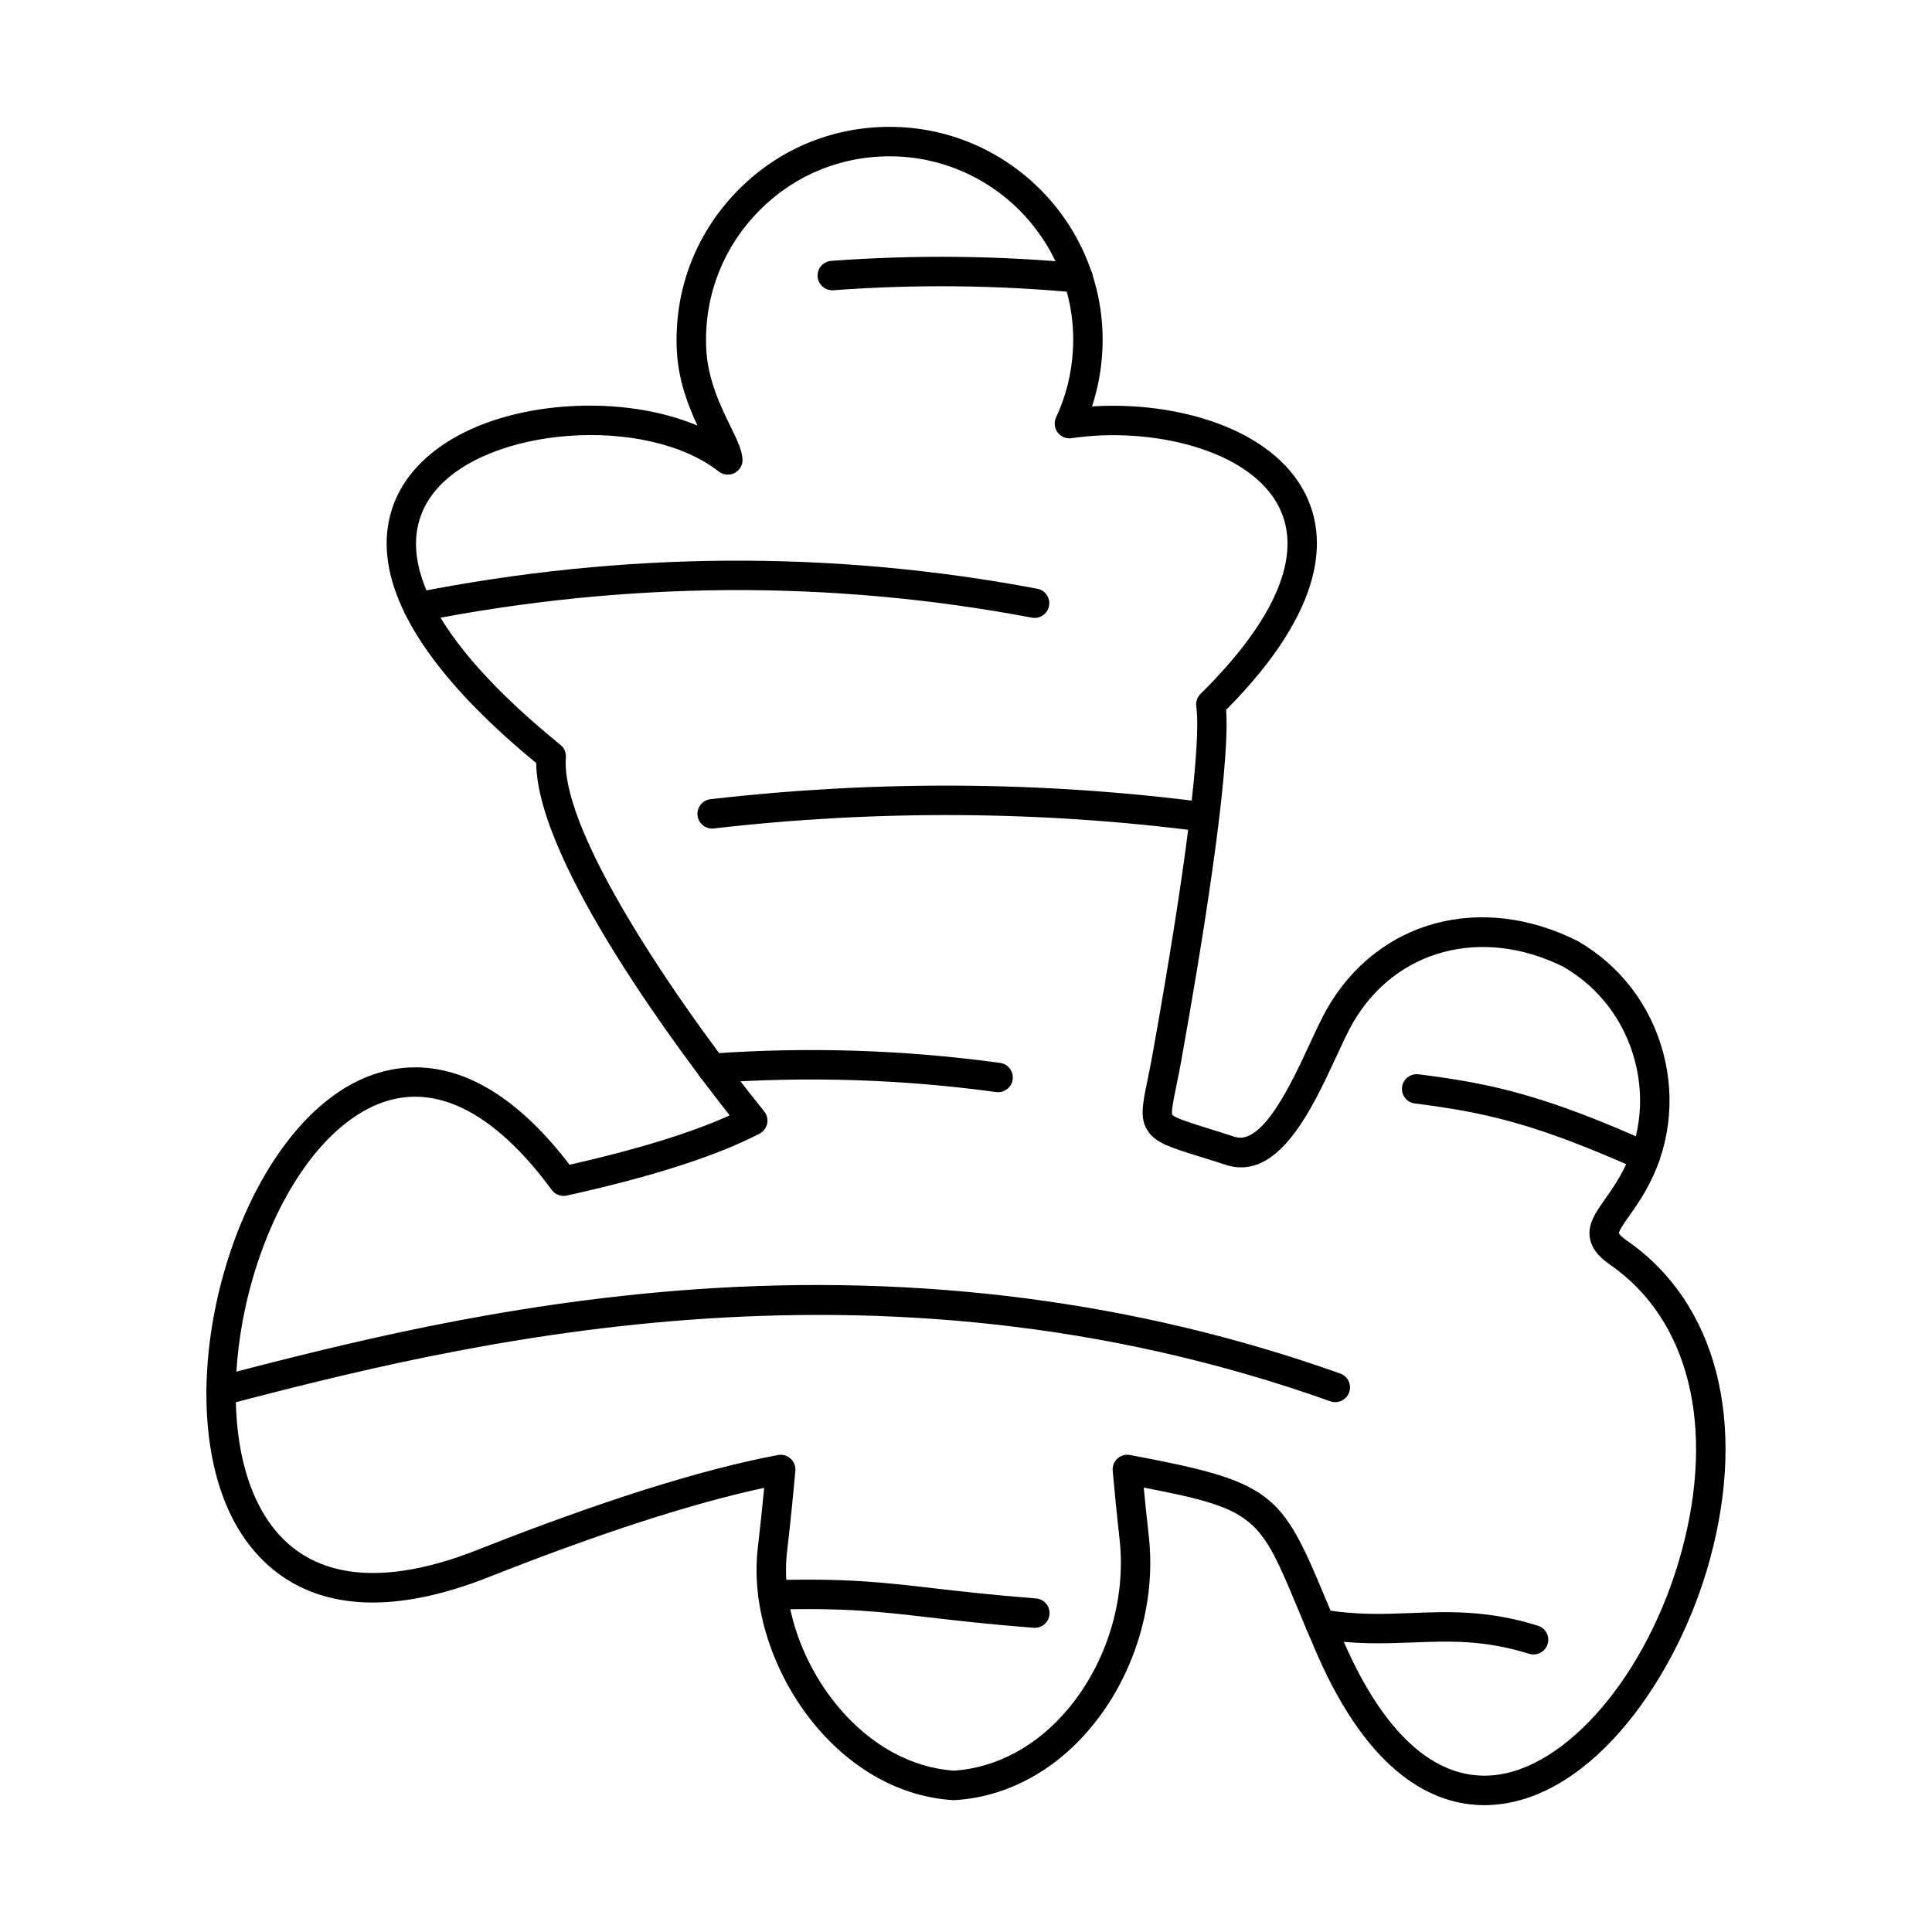
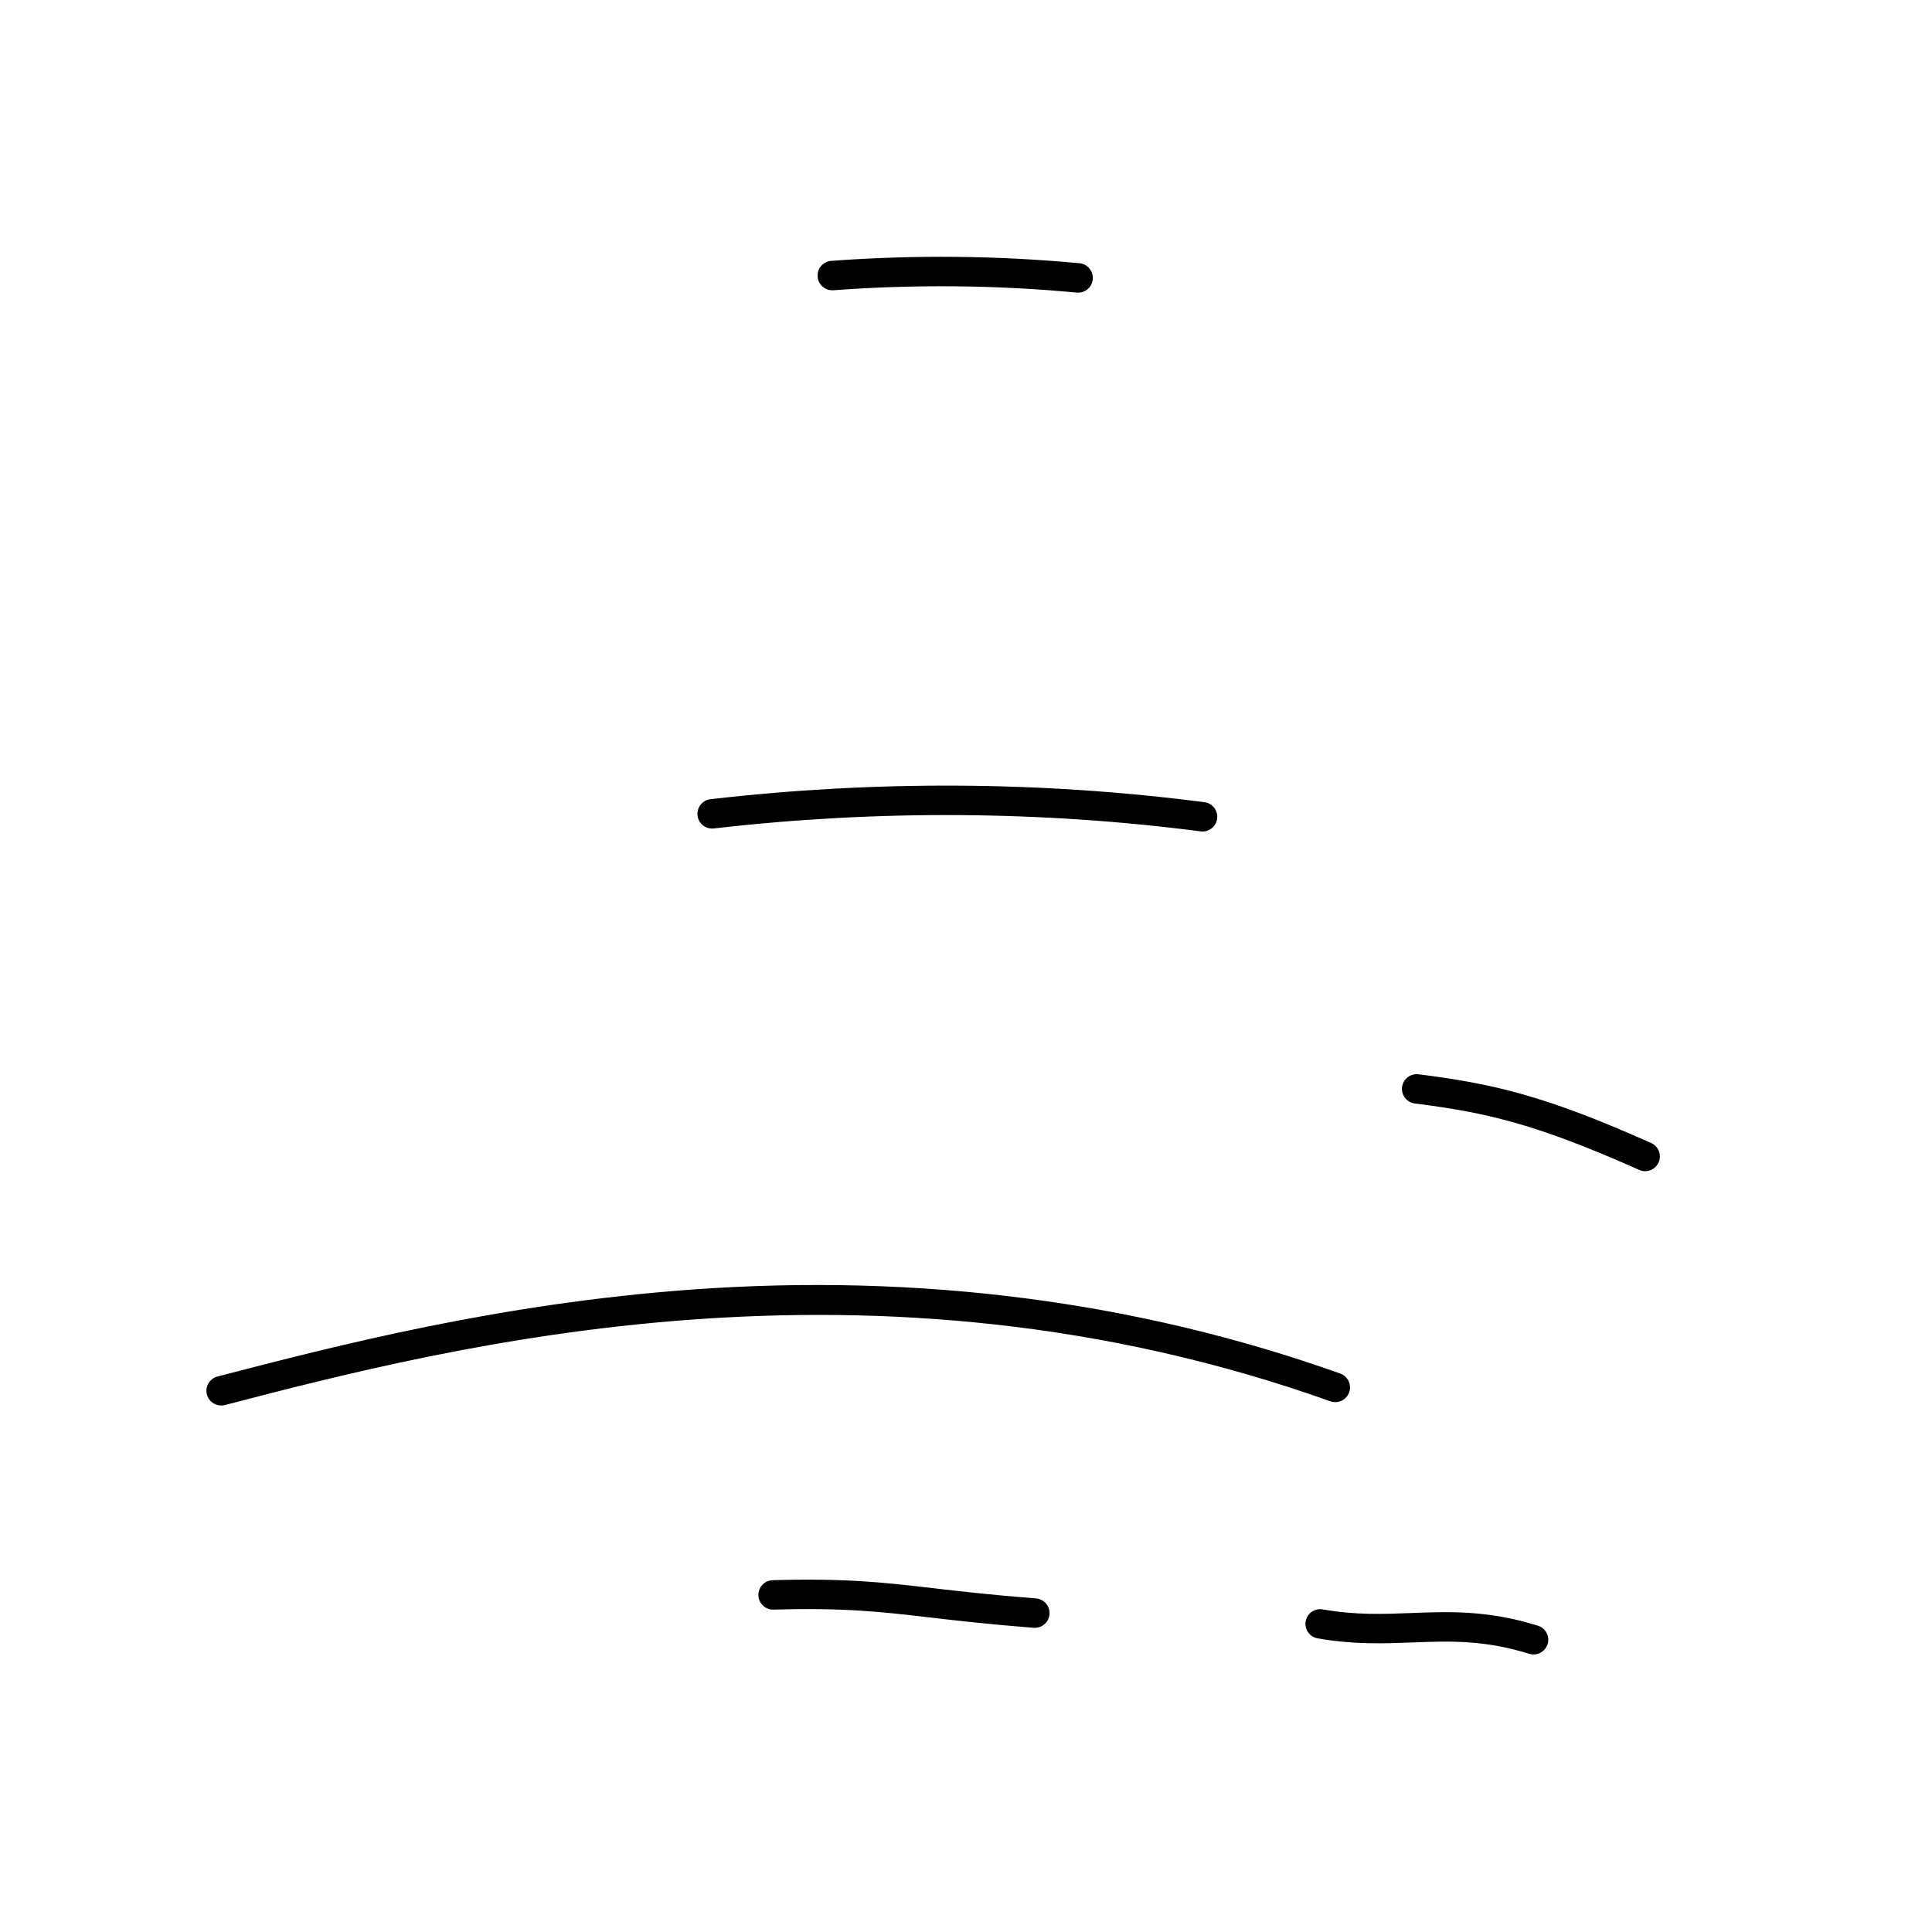
<svg xmlns="http://www.w3.org/2000/svg" fill="#000000" width="800px" height="800px" version="1.1" viewBox="144 144 512 512">
  <g fill-rule="evenodd">
-     <path d="m442.75 529.53c0.246 0 0.488 0.02 0.723 0.062 37.906 7.09 40.078 9.895 51.773 37.984 1.391 3.332 2.957 7.102 4.773 11.285 10.566 24.395 24.098 36.727 39.164 35.648 19.871-1.402 41.531-26.832 50.391-59.137 9.113-33.223 2.051-61.699-18.867-76.195-2.012-1.391-4.766-3.637-5.363-7.019-0.66-3.758 1.523-6.856 4.062-10.453 1.168-1.668 2.5-3.547 3.789-5.781 5.426-9.398 6.859-20.398 4.023-30.957-2.812-10.523-9.508-19.312-18.855-24.738-21.629-10.758-44.59-4.652-55.855 14.875-1.238 2.144-2.723 5.344-4.297 8.738-6.523 14.09-15.453 33.383-29.371 28.852-2.621-0.855-4.918-1.566-6.91-2.184-7.59-2.359-11.398-3.547-13.562-6.531-2.406-3.332-1.625-7.152-0.316-13.492 0.387-1.91 0.832-4.062 1.301-6.633 8.797-48.93 13.055-82.699 11.672-92.652-0.164-1.219 0.254-2.438 1.129-3.312 19.945-19.699 27.145-36.797 20.828-49.457-7.699-15.422-34.016-21.418-55.004-18.309-1.41 0.211-2.836-0.375-3.699-1.523-0.852-1.148-1.016-2.684-0.406-3.981 2.621-5.621 4.125-11.633 4.461-17.852 0.051-0.926 0.082-1.828 0.082-2.691 0-26.82-21.824-48.652-48.652-48.652-13.48 0-26.02 5.387-35.285 15.156-9.285 9.793-14.012 22.613-13.301 36.117 0.426 8.023 3.859 15.078 6.379 20.227 1.758 3.606 3.039 6.219 3.211 8.668 0.125 1.535-0.68 3.008-2.051 3.731-1.359 0.73-3.016 0.59-4.234-0.367-19.23-15.059-61.527-11.977-75.434 5.484-12.426 15.605-0.539 39.379 33.477 66.949 0.996 0.801 1.523 2.043 1.434 3.32-1.562 21.051 33.688 70.559 52.555 93.801 0.559 0.691 0.875 1.566 0.875 2.457 0 1.461-0.812 2.793-2.102 3.465-11.355 5.902-28.547 11.43-51.094 16.406-1.504 0.336-3.066-0.254-3.981-1.504-11.867-16.164-30.316-32.816-50.777-20.328-27.035 16.488-41.957 73.523-27.055 103.42 9.613 19.301 29.746 23.539 58.254 12.273 32.492-12.852 59.25-21.293 79.539-25.105 1.199-0.223 2.43 0.121 3.332 0.945 0.906 0.824 1.371 2.012 1.27 3.231-0.602 6.805-1.34 14.039-2.203 21.508-1.555 13.492 3.668 29.238 13.613 41.105 8.504 10.129 19.375 16.113 30.641 16.855 11.238-0.742 21.926-6.492 30.113-16.215 10.383-12.332 15.535-29.188 13.758-45.078-0.699-6.301-1.312-12.414-1.82-18.184-0.113-1.211 0.355-2.406 1.258-3.231 0.73-0.652 1.668-1.004 2.621-1.008zm94.625 92.859c-12.852 0-30.246-7.477-44.52-40.426-1.836-4.238-3.414-8.035-4.816-11.387-10.188-24.465-11.094-26.629-40.934-32.348 0.398 4.156 0.844 8.461 1.34 12.863 2 17.973-3.809 37.031-15.555 50.969-9.629 11.438-22.359 18.188-35.844 18.988-0.164 0.008-0.316 0.012-0.469 0-13.512-0.805-26.434-7.781-36.379-19.637-11.285-13.453-17.18-31.473-15.391-47.02 0.641-5.516 1.211-10.91 1.707-16.094-19.129 4.102-43.656 12.051-73.027 23.66-43.695 17.281-61.426-2.633-68.109-16.043-16.672-33.465-0.418-95.02 29.98-113.57 11.309-6.898 33.902-13.227 59.594 20.328 17.984-4.074 32.207-8.461 42.426-13.086-12.172-15.422-51.02-66.746-51.273-93.367-49.477-40.711-42.082-65.457-33.172-76.641 8.098-10.172 23.254-16.684 41.582-17.891 12.559-0.824 24.648 1.035 34.32 5.102-2.457-5.281-5.039-11.918-5.457-19.688-0.82-15.656 4.652-30.527 15.434-41.887 10.758-11.348 25.297-17.598 40.941-17.598 31.129 0 56.457 25.328 56.457 56.457 0 1.004-0.031 2.051-0.09 3.109-0.273 4.988-1.188 9.855-2.723 14.527 22.18-1.445 47.809 5.699 56.559 23.223 5.477 10.973 6.188 29.738-21.012 57.188 1.148 16.875-6.887 65.102-11.918 93.113-0.488 2.66-0.934 4.875-1.34 6.828-0.641 3.117-1.371 6.656-1.004 7.336 0.496 0.852 5.102 2.277 9.559 3.668 2.023 0.629 4.348 1.352 7.012 2.215 7.336 2.387 15.188-14.578 19.871-24.707 1.727-3.719 3.211-6.918 4.621-9.367 13.453-23.309 40.68-30.66 66.199-17.902 0.07 0.031 0.141 0.07 0.215 0.113 11.195 6.461 19.223 16.957 22.594 29.535 3.375 12.578 1.668 25.672-4.805 36.879-1.461 2.539-2.965 4.672-4.176 6.379-1.156 1.645-2.754 3.902-2.742 4.613 0 0 0.234 0.652 2.113 1.953 23.773 16.457 31.973 48.113 21.953 84.668-8.453 30.812-30.863 62.988-57.371 64.859-0.773 0.059-1.555 0.09-2.356 0.09z" />
    <path d="m429.71 221.56c-0.121 0-0.242-0.008-0.375-0.02-21.262-2.012-42.953-2.215-64.48-0.621-2.144 0.16-4.012-1.453-4.176-3.598-0.164-2.156 1.453-4.023 3.606-4.188 21.957-1.625 44.094-1.41 65.793 0.629 2.144 0.203 3.719 2.113 3.516 4.258-0.191 2.023-1.891 3.535-3.879 3.535z" />
-     <path d="m254.79 308.77c-1.82 0-3.453-1.289-3.82-3.148-0.418-2.113 0.953-4.164 3.066-4.582 55.145-10.93 110.62-11.266 164.86-1.016 2.125 0.395 3.516 2.438 3.109 4.551-0.395 2.121-2.438 3.516-4.551 3.109-53.266-10.07-107.73-9.723-161.9 1.008-0.254 0.051-0.508 0.082-0.762 0.082z" />
    <path d="m462.7 364.36c-0.164 0-0.336-0.012-0.508-0.039-42.414-5.488-85.828-5.75-129.02-0.773-2.144 0.254-4.074-1.289-4.316-3.422-0.242-2.144 1.289-4.086 3.426-4.328 43.816-5.051 87.859-4.785 130.91 0.793 2.133 0.273 3.648 2.234 3.363 4.367-0.254 1.961-1.93 3.402-3.859 3.402z" />
    <path d="m579.98 454.38c-0.527 0-1.066-0.109-1.586-0.344-27.043-12.059-40.199-15.18-59.441-17.598-2.141-0.266-3.656-2.227-3.394-4.359 0.273-2.133 2.227-3.648 4.359-3.383 20.043 2.519 33.707 5.75 61.656 18.215 1.973 0.883 2.856 3.191 1.969 5.152-0.648 1.453-2.074 2.316-3.566 2.316z" />
-     <path d="m408.51 433.45c-0.172 0-0.355-0.012-0.527-0.039-24.719-3.394-49.965-4.207-75.039-2.398-2.133 0.172-4.012-1.465-4.164-3.606-0.152-2.152 1.465-4.012 3.606-4.176 25.613-1.84 51.395-1.016 76.652 2.449 2.133 0.293 3.625 2.266 3.332 4.398-0.262 1.949-1.941 3.371-3.859 3.371z" />
    <path d="m202.61 516.47c-1.738 0-3.324-1.156-3.781-2.914-0.539-2.094 0.711-4.215 2.805-4.766 31.516-8.18 74.672-19.383 126.11-23.07 60.145-4.309 117.82 3.191 171.43 22.281 2.023 0.723 3.09 2.957 2.367 4.988-0.73 2.019-2.957 3.09-4.988 2.367-121.92-43.422-233.19-14.527-292.96 0.996-0.336 0.082-0.66 0.121-0.984 0.121z" />
    <path d="m550.42 582.45c-0.387 0-0.781-0.051-1.168-0.172-11.965-3.738-21.164-3.383-30.906-3.008-7.668 0.285-15.613 0.59-25.156-1.086-2.125-0.375-3.547-2.398-3.172-4.519 0.375-2.125 2.398-3.527 4.519-3.16 8.727 1.535 15.91 1.262 23.508 0.965 9.969-0.387 20.27-0.781 33.527 3.363 2.055 0.641 3.199 2.824 2.559 4.875-0.516 1.676-2.062 2.742-3.719 2.742z" />
    <path d="m418.25 575.39c-0.102 0-0.203 0-0.316-0.008-11.906-0.926-20.27-1.898-27.652-2.754-12.973-1.504-22.352-2.602-41.289-2.062-2.164 0.062-3.953-1.645-4.012-3.801-0.062-2.156 1.637-3.941 3.789-4.004 19.508-0.539 29.105 0.57 42.414 2.113 7.316 0.844 15.594 1.809 27.359 2.723 2.156 0.172 3.758 2.051 3.586 4.195-0.16 2.043-1.871 3.598-3.883 3.594z" />
  </g>
</svg>